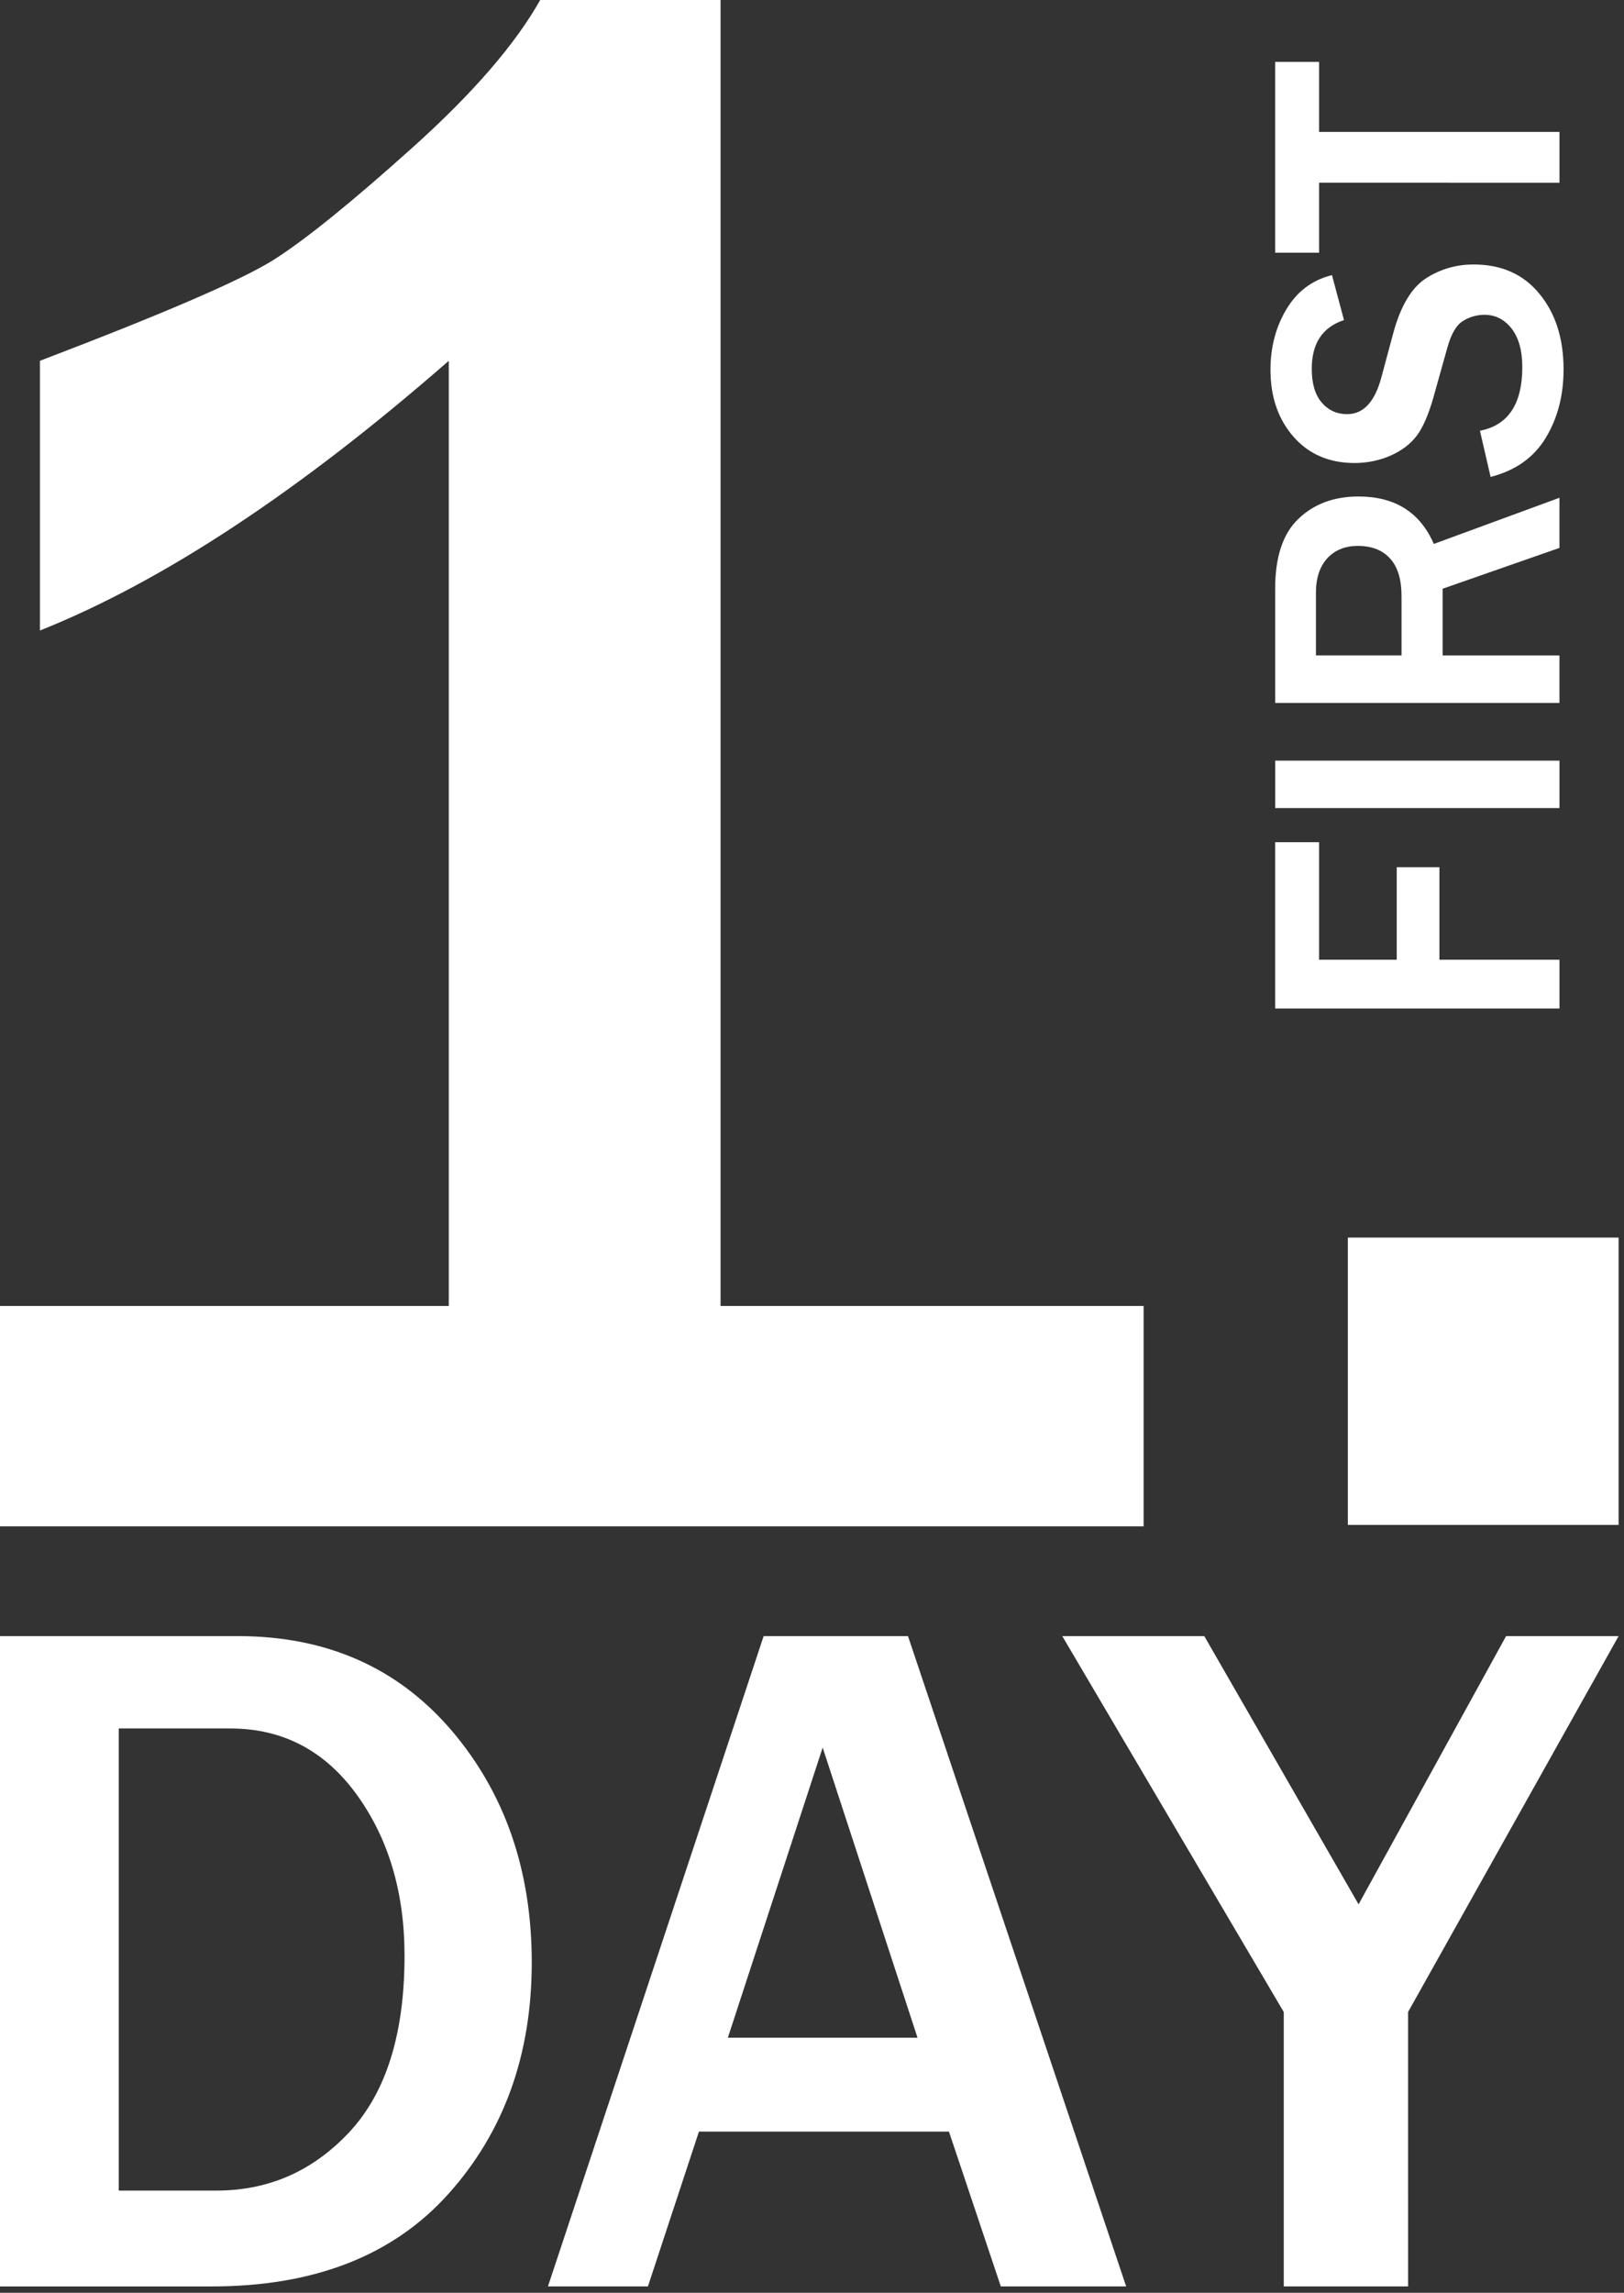
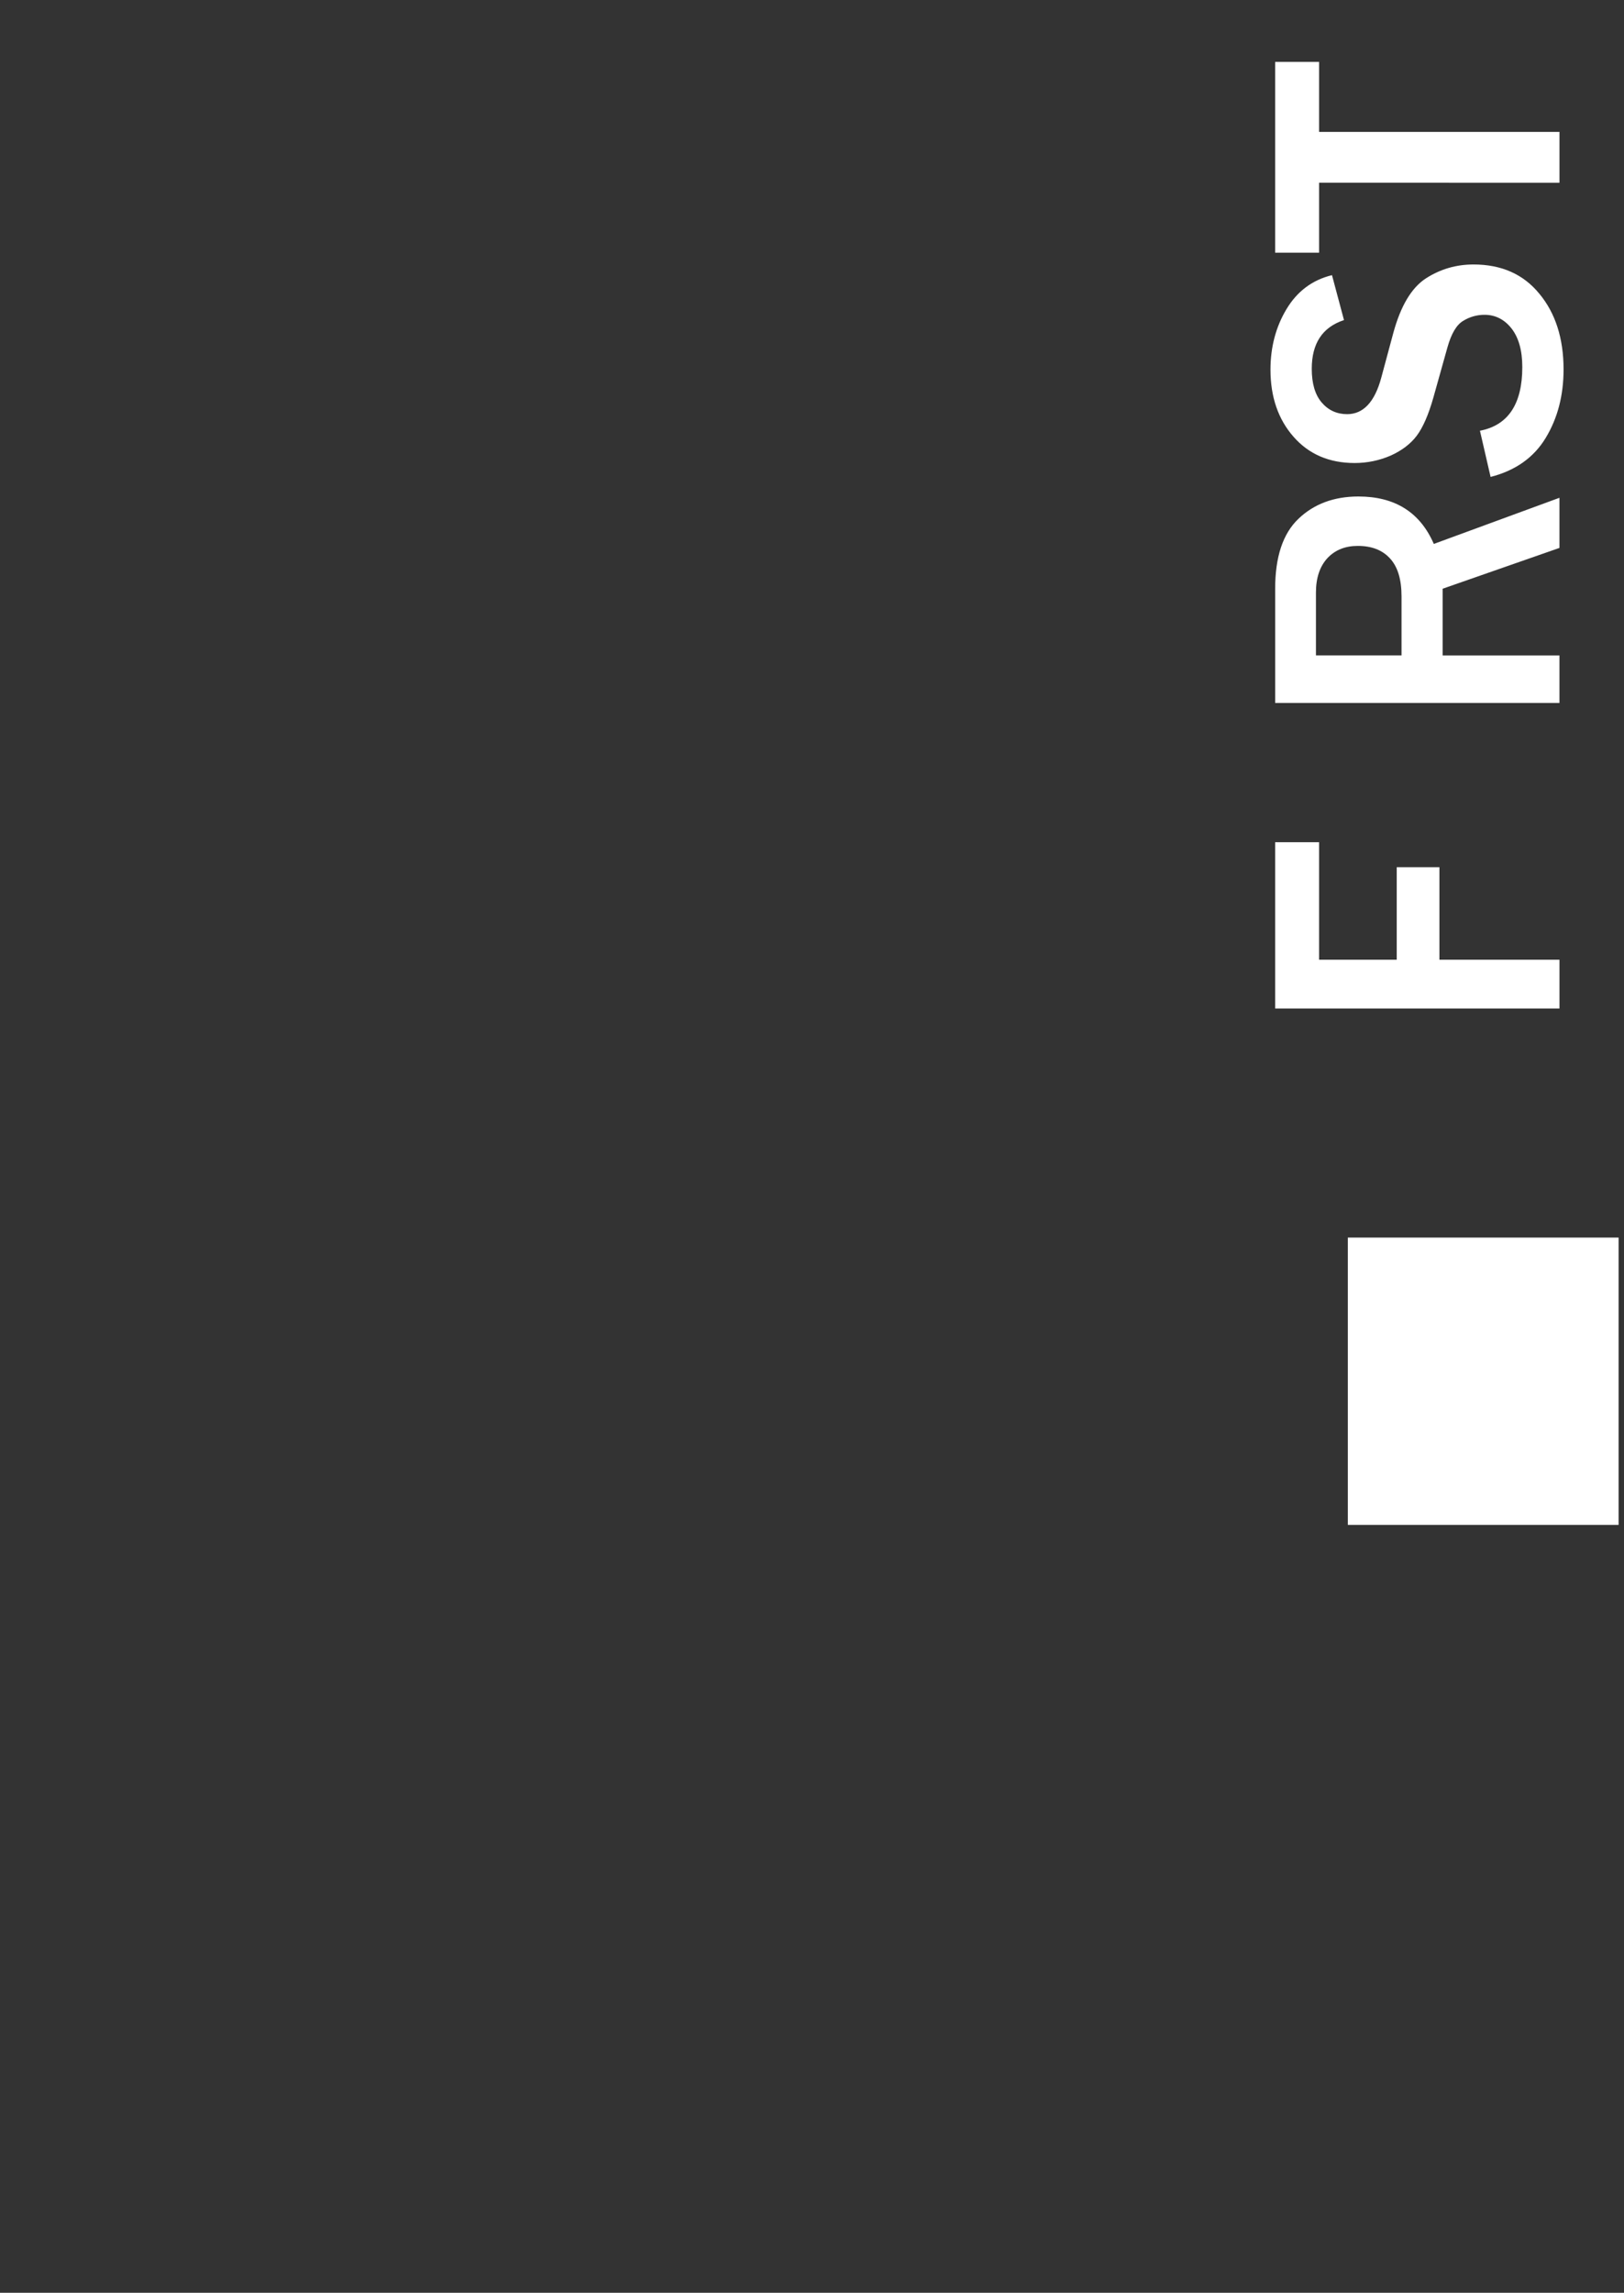
<svg xmlns="http://www.w3.org/2000/svg" xmlns:ns1="http://www.inkscape.org/namespaces/inkscape" xmlns:ns2="http://sodipodi.sourceforge.net/DTD/sodipodi-0.dtd" width="14.059mm" height="19.844mm" viewBox="0 0 14.059 19.844" version="1.1" id="svg5" xml:space="preserve" ns1:version="1.2.1 (9c6d41e410, 2022-07-14)" ns2:docname="1.1-white.svg">
  <rect x="0" y="0" width="14.059" height="19.844" fill="#333333" stroke="none" />
  <ns2:namedview id="namedview7" pagecolor="#ffffff" bordercolor="#000000" borderopacity="0.25" ns1:showpageshadow="2" ns1:pageopacity="0.0" ns1:pagecheckerboard="0" ns1:deskcolor="#d1d1d1" ns1:document-units="mm" showgrid="false" ns1:zoom="0.76167929" ns1:cx="-108.3133" ns1:cy="217.9395" ns1:window-width="1920" ns1:window-height="1009" ns1:window-x="1912" ns1:window-y="-8" ns1:window-maximized="1" ns1:current-layer="layer1" />
  <defs id="defs2" />
  <g ns1:label="Vrstva 1" ns1:groupmode="layer" id="layer1" transform="translate(-47.742,-35.718)">
    <g id="g1632" transform="matrix(0.135,0,0,0.135,41.282,30.886)">
-       <path fill-rule="nonzero" fill="#ffffff" fill-opacity="1" d="m 55.467,176.232 h 6.262 c 3.362,0 6.211,-1.258 8.553,-3.78 2.339,-2.53 3.511,-6.284 3.511,-11.279 0,-4.062 -1.027,-7.513 -3.07,-10.333 -2.045,-2.818 -4.749,-4.235 -8.108,-4.235 H 55.467 Z m -7.725,6.145 v -41.693 h 15.361 c 5.68,0 10.24,2.011 13.687,6.028 3.437,4.022 5.161,8.988 5.161,14.895 0,5.906 -1.775,10.845 -5.316,14.806 -3.543,3.974 -8.617,5.964 -15.208,5.964 z m 0,0" id="path1101" style="stroke-width:0.353" />
-       <path fill-rule="nonzero" fill="#ffffff" fill-opacity="1" d="m 106.689,166.431 -6.083,-18.599 -6.08,18.599 z m 13.379,15.945 h -8.038 l -3.325,-9.925 H 92.672 l -3.271,9.925 h -6.412 l 13.833,-41.693 h 9.255 z m 0,0" id="path1103" style="stroke-width:0.353" />
-       <path fill-rule="nonzero" fill="#ffffff" fill-opacity="1" d="m 138.147,182.376 h -7.972 v -17.592 l -14.205,-24.101 h 9.107 l 9.896,17.197 9.459,-17.197 h 7.215 l -13.501,24.101 z m 0,0" id="path1105" style="stroke-width:0.353" />
      <path fill-rule="nonzero" fill="#ffffff" fill-opacity="1" d="m 147.854,97.321 v 3.128 H 129.622 V 89.786 h 2.817 v 7.535 h 4.98 v -5.932 h 2.737 v 5.932 z m 0,0" id="path1107" style="stroke-width:0.353" />
-       <path fill-rule="nonzero" fill="#ffffff" fill-opacity="1" d="m 147.854,87.599 h -18.23 v -3.041 h 18.23 z m 0,0" id="path1109" style="stroke-width:0.353" />
      <path fill-rule="nonzero" fill="#ffffff" fill-opacity="1" d="m 137.727,77.811 v -3.781 c 0,-1.091 -0.245,-1.907 -0.748,-2.445 -0.493,-0.535 -1.181,-0.794 -2.056,-0.794 -0.798,0 -1.451,0.255 -1.946,0.781 -0.492,0.535 -0.739,1.266 -0.739,2.22 v 4.018 z m 10.126,-10.105 v 3.214 l -7.491,2.616 v 4.276 h 7.491 v 3.047 h -18.23 v -7.323 c 0,-2.034 0.493,-3.529 1.49,-4.481 0.996,-0.952 2.274,-1.432 3.85,-1.432 2.344,0 3.954,1.014 4.834,3.041 z m 0,0" id="path1111" style="stroke-width:0.353" />
      <path fill-rule="nonzero" fill="#ffffff" fill-opacity="1" d="m 143.437,66.366 -0.682,-2.959 c 1.807,-0.346 2.716,-1.712 2.716,-4.08 0,-1.076 -0.238,-1.902 -0.699,-2.487 -0.46,-0.576 -1.035,-0.865 -1.724,-0.865 -0.493,0 -0.958,0.132 -1.378,0.394 -0.427,0.259 -0.754,0.825 -0.999,1.692 l -0.903,3.222 c -0.314,1.105 -0.668,1.915 -1.069,2.449 -0.394,0.522 -0.956,0.948 -1.673,1.271 -0.722,0.311 -1.491,0.474 -2.308,0.474 -1.63,0 -2.937,-0.565 -3.914,-1.68 -0.989,-1.123 -1.481,-2.56 -1.481,-4.305 0,-1.444 0.342,-2.745 1.028,-3.883 0.686,-1.142 1.658,-1.869 2.916,-2.176 l 0.77,2.881 c -1.379,0.453 -2.067,1.488 -2.067,3.123 0,0.944 0.212,1.663 0.638,2.162 0.43,0.5 0.976,0.746 1.632,0.746 1.035,0 1.768,-0.78 2.188,-2.341 l 0.773,-2.87 c 0.474,-1.736 1.173,-2.904 2.096,-3.499 0.921,-0.591 1.936,-0.886 3.044,-0.886 1.796,0 3.201,0.624 4.224,1.876 1.031,1.243 1.552,2.858 1.552,4.852 0,1.666 -0.38,3.125 -1.141,4.384 -0.757,1.257 -1.936,2.099 -3.539,2.508" id="path1113" style="stroke-width:0.353" />
      <path fill-rule="nonzero" fill="#ffffff" fill-opacity="1" d="m 147.854,44.25 v 3.259 l -15.415,-0.003 v 4.488 h -2.817 V 39.762 h 2.817 v 4.486 z m 0,0" id="path1115" style="stroke-width:0.353" />
-       <path fill-rule="nonzero" fill="#ffffff" fill-opacity="1" d="M 121.187,133.649 H 47.743 V 119.518 H 76.63 V 58.923 C 67.025,67.314 58.284,73.074 50.414,76.215 V 58.923 c 8.013,-3.056 13.025,-5.219 15.041,-6.508 2.013,-1.284 4.965,-3.674 8.855,-7.167 3.887,-3.492 6.63,-6.666 8.224,-9.529 h 11.525 v 83.8 h 27.128 z m 0,0" id="path1117" style="stroke-width:0.353" />
      <path fill-rule="nonzero" fill="#ffffff" fill-opacity="1" d="m 151.646,133.556 h -17.363 v -18.422 h 17.363 z m 0,0" id="path1119" style="stroke-width:0.353" />
    </g>
  </g>
</svg>